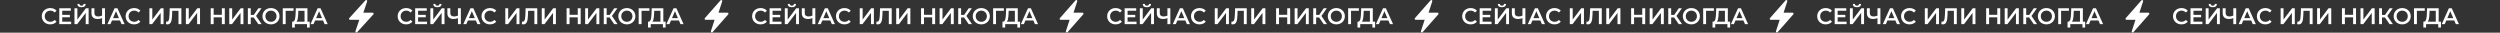
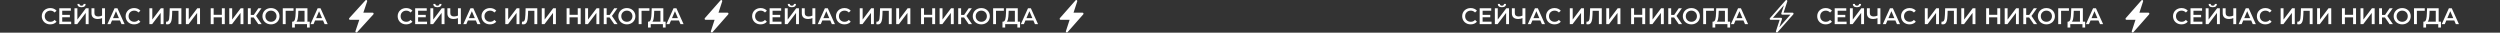
<svg xmlns="http://www.w3.org/2000/svg" width="3211" height="42" viewBox="0 0 3211 42" fill="none">
  <rect x="0" y="0" width="3211" height="42" fill="#333333" stroke="none" />
  <path d="M64.541 31.291C62.99 31.291 61.545 31.039 60.208 30.535C58.889 30.011 57.736 29.284 56.747 28.354C55.778 27.404 55.022 26.289 54.479 25.009C53.936 23.73 53.664 22.334 53.664 20.822C53.664 19.309 53.936 17.913 54.479 16.634C55.022 15.354 55.787 14.249 56.776 13.319C57.765 12.368 58.918 11.642 60.237 11.137C61.555 10.614 62.999 10.352 64.57 10.352C66.237 10.352 67.759 10.643 69.136 11.225C70.512 11.787 71.675 12.63 72.625 13.755L70.183 16.052C69.446 15.257 68.622 14.666 67.711 14.278C66.799 13.871 65.811 13.668 64.744 13.668C63.678 13.668 62.699 13.842 61.807 14.191C60.935 14.54 60.169 15.034 59.51 15.674C58.87 16.314 58.366 17.07 57.998 17.942C57.648 18.815 57.474 19.775 57.474 20.822C57.474 21.868 57.648 22.828 57.998 23.701C58.366 24.573 58.87 25.329 59.51 25.969C60.169 26.609 60.935 27.103 61.807 27.452C62.699 27.801 63.678 27.976 64.744 27.976C65.811 27.976 66.799 27.782 67.711 27.394C68.622 26.987 69.446 26.376 70.183 25.562L72.625 27.888C71.675 28.993 70.512 29.837 69.136 30.418C67.759 31 66.228 31.291 64.541 31.291ZM79.625 19.106H89.746V22.217H79.625V19.106ZM79.916 27.83H91.403V31H76.136V10.643H90.996V13.813H79.916V27.83ZM95.647 31V10.643H99.369V25.096L110.304 10.643H113.823V31H110.1V16.576L99.166 31H95.647ZM104.691 9.276C102.946 9.276 101.628 8.908 100.736 8.171C99.864 7.434 99.418 6.397 99.398 5.059H102.045C102.064 5.777 102.297 6.329 102.743 6.717C103.208 7.105 103.858 7.299 104.691 7.299C105.525 7.299 106.174 7.105 106.64 6.717C107.124 6.329 107.376 5.777 107.396 5.059H110.013C109.994 6.397 109.538 7.434 108.646 8.171C107.755 8.908 106.436 9.276 104.691 9.276ZM131.671 23.09C130.605 23.536 129.568 23.865 128.559 24.079C127.551 24.292 126.572 24.398 125.622 24.398C123.024 24.398 121.018 23.778 119.602 22.537C118.206 21.277 117.508 19.474 117.508 17.128V10.643H121.26V16.721C121.26 18.156 121.677 19.251 122.51 20.007C123.344 20.763 124.536 21.141 126.087 21.141C127.018 21.141 127.949 21.035 128.879 20.822C129.829 20.608 130.741 20.279 131.613 19.833L131.671 23.09ZM131.089 31V10.643H134.841V31H131.089ZM137.958 31L147.119 10.643H150.841L160.031 31H156.076L148.195 12.65H149.707L141.855 31H137.958ZM142.175 26.289L143.193 23.323H154.186L155.203 26.289H142.175ZM172.233 31.291C170.682 31.291 169.237 31.039 167.9 30.535C166.581 30.011 165.428 29.284 164.439 28.354C163.47 27.404 162.714 26.289 162.171 25.009C161.628 23.73 161.356 22.334 161.356 20.822C161.356 19.309 161.628 17.913 162.171 16.634C162.714 15.354 163.479 14.249 164.468 13.319C165.457 12.368 166.61 11.642 167.929 11.137C169.247 10.614 170.692 10.352 172.262 10.352C173.929 10.352 175.451 10.643 176.828 11.225C178.204 11.787 179.368 12.63 180.317 13.755L177.875 16.052C177.138 15.257 176.314 14.666 175.403 14.278C174.492 13.871 173.503 13.668 172.436 13.668C171.37 13.668 170.391 13.842 169.499 14.191C168.627 14.54 167.861 15.034 167.202 15.674C166.562 16.314 166.058 17.07 165.69 17.942C165.341 18.815 165.166 19.775 165.166 20.822C165.166 21.868 165.341 22.828 165.69 23.701C166.058 24.573 166.562 25.329 167.202 25.969C167.861 26.609 168.627 27.103 169.499 27.452C170.391 27.801 171.37 27.976 172.436 27.976C173.503 27.976 174.492 27.782 175.403 27.394C176.314 26.987 177.138 26.376 177.875 25.562L180.317 27.888C179.368 28.993 178.204 29.837 176.828 30.418C175.451 31 173.92 31.291 172.233 31.291ZM191.894 31V10.643H195.616V25.096L206.551 10.643H210.07V31H206.347V16.576L195.413 31H191.894ZM215.201 31.291C214.871 31.291 214.541 31.262 214.212 31.204C213.882 31.145 213.524 31.078 213.136 31L213.398 27.714C213.669 27.791 213.96 27.83 214.27 27.83C215.084 27.83 215.734 27.5 216.218 26.841C216.703 26.163 217.052 25.174 217.265 23.875C217.479 22.576 217.624 20.977 217.702 19.077L217.992 10.643H232.969V31H229.247V12.911L230.119 13.842H220.435L221.25 12.882L221.046 18.931C220.988 20.948 220.852 22.721 220.639 24.253C220.426 25.785 220.096 27.074 219.65 28.121C219.224 29.148 218.652 29.934 217.934 30.477C217.217 31.019 216.306 31.291 215.201 31.291ZM238.725 31V10.643H242.448V25.096L253.382 10.643H256.901V31H253.179V16.576L242.244 31H238.725ZM284.954 10.643H288.735V31H284.954V10.643ZM274.426 31H270.646V10.643H274.426V31ZM285.245 22.276H274.107V19.047H285.245V22.276ZM294.474 31V10.643H298.196V25.096L309.131 10.643H312.65V31H308.927V16.576L297.993 31H294.474ZM331.822 31L324.93 21.083L327.983 19.193L336.097 31H331.822ZM318.358 31V10.643H322.08V31H318.358ZM320.946 22.421V19.164H327.809V22.421H320.946ZM328.332 21.258L324.872 20.792L331.822 10.643H335.835L328.332 21.258ZM348.058 31.291C346.468 31.291 345.005 31.029 343.667 30.506C342.329 29.982 341.166 29.255 340.177 28.325C339.188 27.375 338.422 26.269 337.88 25.009C337.337 23.73 337.065 22.334 337.065 20.822C337.065 19.309 337.337 17.923 337.88 16.663C338.422 15.383 339.188 14.278 340.177 13.348C341.166 12.398 342.329 11.661 343.667 11.137C345.005 10.614 346.459 10.352 348.029 10.352C349.619 10.352 351.073 10.614 352.391 11.137C353.729 11.661 354.892 12.398 355.881 13.348C356.87 14.278 357.636 15.383 358.178 16.663C358.721 17.923 358.993 19.309 358.993 20.822C358.993 22.334 358.721 23.73 358.178 25.009C357.636 26.289 356.87 27.394 355.881 28.325C354.892 29.255 353.729 29.982 352.391 30.506C351.073 31.029 349.628 31.291 348.058 31.291ZM348.029 27.976C349.057 27.976 350.007 27.801 350.879 27.452C351.751 27.103 352.508 26.609 353.147 25.969C353.787 25.31 354.282 24.554 354.63 23.701C354.999 22.828 355.183 21.868 355.183 20.822C355.183 19.775 354.999 18.825 354.63 17.971C354.282 17.099 353.787 16.343 353.147 15.703C352.508 15.044 351.751 14.54 350.879 14.191C350.007 13.842 349.057 13.668 348.029 13.668C347.001 13.668 346.051 13.842 345.179 14.191C344.326 14.54 343.57 15.044 342.911 15.703C342.271 16.343 341.767 17.099 341.398 17.971C341.049 18.825 340.875 19.775 340.875 20.822C340.875 21.849 341.049 22.799 341.398 23.672C341.767 24.544 342.271 25.31 342.911 25.969C343.55 26.609 344.307 27.103 345.179 27.452C346.051 27.801 347.001 27.976 348.029 27.976ZM363.202 31V10.643H377.015L376.986 13.842H366.022L366.895 12.941L366.924 31H363.202ZM391.151 29.255V13.842H383.182L383.037 17.448C382.979 18.805 382.892 20.095 382.775 21.316C382.678 22.518 382.514 23.613 382.281 24.602C382.068 25.591 381.767 26.415 381.379 27.074C380.992 27.733 380.517 28.169 379.954 28.383L375.883 27.801C376.62 27.84 377.221 27.588 377.686 27.045C378.171 26.502 378.549 25.746 378.82 24.777C379.092 23.807 379.295 22.673 379.431 21.374C379.567 20.056 379.664 18.631 379.722 17.099L379.954 10.643H394.873V29.255H391.151ZM375.185 35.333L375.214 27.801H397.81V35.333H394.321V31H378.704V35.333H375.185ZM398.81 31L407.971 10.643H411.693L420.883 31H416.928L409.047 12.65H410.559L402.707 31H398.81ZM403.027 26.289L404.045 23.323H415.038L416.056 26.289H403.027Z" fill="white" />
  <path d="M521.646 31.291C520.095 31.291 518.651 31.039 517.313 30.535C515.995 30.011 514.841 29.284 513.852 28.354C512.883 27.404 512.127 26.289 511.584 25.009C511.041 23.73 510.77 22.334 510.77 20.822C510.77 19.309 511.041 17.913 511.584 16.634C512.127 15.354 512.893 14.249 513.882 13.319C514.87 12.368 516.024 11.642 517.342 11.137C518.661 10.614 520.105 10.352 521.675 10.352C523.343 10.352 524.865 10.643 526.241 11.225C527.618 11.787 528.781 12.63 529.731 13.755L527.288 16.052C526.551 15.257 525.727 14.666 524.816 14.278C523.905 13.871 522.916 13.668 521.85 13.668C520.784 13.668 519.804 13.842 518.913 14.191C518.04 14.54 517.274 15.034 516.615 15.674C515.975 16.314 515.471 17.07 515.103 17.942C514.754 18.815 514.58 19.775 514.58 20.822C514.58 21.868 514.754 22.828 515.103 23.701C515.471 24.573 515.975 25.329 516.615 25.969C517.274 26.609 518.04 27.103 518.913 27.452C519.804 27.801 520.784 27.976 521.85 27.976C522.916 27.976 523.905 27.782 524.816 27.394C525.727 26.987 526.551 26.376 527.288 25.562L529.731 27.888C528.781 28.993 527.618 29.837 526.241 30.418C524.865 31 523.333 31.291 521.646 31.291ZM536.731 19.106H546.851V22.217H536.731V19.106ZM537.022 27.83H548.509V31H533.241V10.643H548.102V13.813H537.022V27.83ZM552.752 31V10.643H556.475V25.096L567.409 10.643H570.928V31H567.206V16.576L556.271 31H552.752ZM561.797 9.276C560.052 9.276 558.734 8.908 557.842 8.171C556.969 7.434 556.523 6.397 556.504 5.059H559.15C559.17 5.777 559.402 6.329 559.848 6.717C560.314 7.105 560.963 7.299 561.797 7.299C562.63 7.299 563.28 7.105 563.745 6.717C564.23 6.329 564.482 5.777 564.501 5.059H567.119C567.099 6.397 566.644 7.434 565.752 8.171C564.86 8.908 563.542 9.276 561.797 9.276ZM588.777 23.09C587.71 23.536 586.673 23.865 585.665 24.079C584.657 24.292 583.678 24.398 582.728 24.398C580.13 24.398 578.123 23.778 576.708 22.537C575.312 21.277 574.614 19.474 574.614 17.128V10.643H578.365V16.721C578.365 18.156 578.782 19.251 579.616 20.007C580.45 20.763 581.642 21.141 583.193 21.141C584.124 21.141 585.054 21.035 585.985 20.822C586.935 20.608 587.846 20.279 588.718 19.833L588.777 23.09ZM588.195 31V10.643H591.946V31H588.195ZM595.064 31L604.224 10.643H607.947L617.136 31H613.181L605.3 12.65H606.813L598.961 31H595.064ZM599.28 26.289L600.298 23.323H611.291L612.309 26.289H599.28ZM629.338 31.291C627.787 31.291 626.343 31.039 625.005 30.535C623.687 30.011 622.533 29.284 621.545 28.354C620.575 27.404 619.819 26.289 619.276 25.009C618.733 23.73 618.462 22.334 618.462 20.822C618.462 19.309 618.733 17.913 619.276 16.634C619.819 15.354 620.585 14.249 621.574 13.319C622.562 12.368 623.716 11.642 625.034 11.137C626.353 10.614 627.797 10.352 629.367 10.352C631.035 10.352 632.557 10.643 633.933 11.225C635.31 11.787 636.473 12.63 637.423 13.755L634.98 16.052C634.243 15.257 633.419 14.666 632.508 14.278C631.597 13.871 630.608 13.668 629.542 13.668C628.476 13.668 627.497 13.842 626.605 14.191C625.732 14.54 624.966 15.034 624.307 15.674C623.667 16.314 623.163 17.07 622.795 17.942C622.446 18.815 622.272 19.775 622.272 20.822C622.272 21.868 622.446 22.828 622.795 23.701C623.163 24.573 623.667 25.329 624.307 25.969C624.966 26.609 625.732 27.103 626.605 27.452C627.497 27.801 628.476 27.976 629.542 27.976C630.608 27.976 631.597 27.782 632.508 27.394C633.419 26.987 634.243 26.376 634.98 25.562L637.423 27.888C636.473 28.993 635.31 29.837 633.933 30.418C632.557 31 631.025 31.291 629.338 31.291ZM648.999 31V10.643H652.722V25.096L663.656 10.643H667.175V31H663.453V16.576L652.518 31H648.999ZM672.306 31.291C671.976 31.291 671.647 31.262 671.317 31.204C670.988 31.145 670.629 31.078 670.241 31L670.503 27.714C670.774 27.791 671.065 27.83 671.375 27.83C672.19 27.83 672.839 27.5 673.324 26.841C673.809 26.163 674.158 25.174 674.371 23.875C674.584 22.576 674.73 20.977 674.807 19.077L675.098 10.643H690.075V31H686.352V12.911L687.225 13.842H677.541L678.355 12.882L678.151 18.931C678.093 20.948 677.958 22.721 677.744 24.253C677.531 25.785 677.201 27.074 676.756 28.121C676.329 29.148 675.757 29.934 675.04 30.477C674.322 31.019 673.411 31.291 672.306 31.291ZM695.831 31V10.643H699.553V25.096L710.488 10.643H714.007V31H710.284V16.576L699.35 31H695.831ZM742.059 10.643H745.84V31H742.059V10.643ZM731.532 31H727.751V10.643H731.532V31ZM742.35 22.276H731.212V19.047H742.35V22.276ZM751.579 31V10.643H755.302V25.096L766.237 10.643H769.755V31H766.033V16.576L755.098 31H751.579ZM788.928 31L782.035 21.083L785.089 19.193L793.203 31H788.928ZM775.463 31V10.643H779.185V31H775.463ZM778.051 22.421V19.164H784.914V22.421H778.051ZM785.438 21.258L781.977 20.792L788.928 10.643H792.941L785.438 21.258ZM805.164 31.291C803.574 31.291 802.11 31.029 800.772 30.506C799.435 29.982 798.271 29.255 797.282 28.325C796.294 27.375 795.528 26.269 794.985 25.009C794.442 23.73 794.171 22.334 794.171 20.822C794.171 19.309 794.442 17.923 794.985 16.663C795.528 15.383 796.294 14.278 797.282 13.348C798.271 12.398 799.435 11.661 800.772 11.137C802.11 10.614 803.564 10.352 805.134 10.352C806.724 10.352 808.178 10.614 809.497 11.137C810.834 11.661 811.998 12.398 812.986 13.348C813.975 14.278 814.741 15.383 815.284 16.663C815.827 17.923 816.098 19.309 816.098 20.822C816.098 22.334 815.827 23.73 815.284 25.009C814.741 26.289 813.975 27.394 812.986 28.325C811.998 29.255 810.834 29.982 809.497 30.506C808.178 31.029 806.734 31.291 805.164 31.291ZM805.134 27.976C806.162 27.976 807.112 27.801 807.984 27.452C808.857 27.103 809.613 26.609 810.253 25.969C810.893 25.31 811.387 24.554 811.736 23.701C812.104 22.828 812.288 21.868 812.288 20.822C812.288 19.775 812.104 18.825 811.736 17.971C811.387 17.099 810.893 16.343 810.253 15.703C809.613 15.044 808.857 14.54 807.984 14.191C807.112 13.842 806.162 13.668 805.134 13.668C804.107 13.668 803.157 13.842 802.284 14.191C801.431 14.54 800.675 15.044 800.016 15.703C799.376 16.343 798.872 17.099 798.504 17.971C798.155 18.825 797.98 19.775 797.98 20.822C797.98 21.849 798.155 22.799 798.504 23.672C798.872 24.544 799.376 25.31 800.016 25.969C800.656 26.609 801.412 27.103 802.284 27.452C803.157 27.801 804.107 27.976 805.134 27.976ZM820.307 31V10.643H834.121L834.092 13.842H823.128L824 12.941L824.029 31H820.307ZM848.256 29.255V13.842H840.288L840.143 17.448C840.084 18.805 839.997 20.095 839.881 21.316C839.784 22.518 839.619 23.613 839.386 24.602C839.173 25.591 838.873 26.415 838.485 27.074C838.097 27.733 837.622 28.169 837.06 28.383L832.989 27.801C833.725 27.84 834.326 27.588 834.792 27.045C835.276 26.502 835.654 25.746 835.926 24.777C836.197 23.807 836.401 22.673 836.536 21.374C836.672 20.056 836.769 18.631 836.827 17.099L837.06 10.643H851.979V29.255H848.256ZM832.291 35.333L832.32 27.801H854.916V35.333H851.426V31H835.809V35.333H832.291ZM855.916 31L865.076 10.643H868.799L877.989 31H874.034L866.152 12.65H867.665L859.813 31H855.916ZM860.133 26.289L861.15 23.323H872.143L873.161 26.289H860.133Z" fill="white" />
  <path d="M976.896 31.291C975.345 31.291 973.901 31.039 972.563 30.535C971.245 30.011 970.091 29.284 969.102 28.354C968.133 27.404 967.377 26.289 966.834 25.009C966.291 23.73 966.02 22.334 966.02 20.822C966.02 19.309 966.291 17.913 966.834 16.634C967.377 15.354 968.143 14.249 969.132 13.319C970.12 12.368 971.274 11.642 972.592 11.137C973.911 10.614 975.355 10.352 976.925 10.352C978.593 10.352 980.115 10.643 981.491 11.225C982.868 11.787 984.031 12.63 984.981 13.755L982.538 16.052C981.801 15.257 980.977 14.666 980.066 14.278C979.155 13.871 978.166 13.668 977.1 13.668C976.034 13.668 975.054 13.842 974.163 14.191C973.29 14.54 972.524 15.034 971.865 15.674C971.225 16.314 970.721 17.07 970.353 17.942C970.004 18.815 969.83 19.775 969.83 20.822C969.83 21.868 970.004 22.828 970.353 23.701C970.721 24.573 971.225 25.329 971.865 25.969C972.524 26.609 973.29 27.103 974.163 27.452C975.054 27.801 976.034 27.976 977.1 27.976C978.166 27.976 979.155 27.782 980.066 27.394C980.977 26.987 981.801 26.376 982.538 25.562L984.981 27.888C984.031 28.993 982.868 29.837 981.491 30.418C980.115 31 978.583 31.291 976.896 31.291ZM991.981 19.106H1002.1V22.217H991.981V19.106ZM992.272 27.83H1003.76V31H988.491V10.643H1003.35V13.813H992.272V27.83ZM1008 31V10.643H1011.72V25.096L1022.66 10.643H1026.18V31H1022.46V16.576L1011.52 31H1008ZM1017.05 9.276C1015.3 9.276 1013.98 8.908 1013.09 8.171C1012.22 7.434 1011.77 6.397 1011.75 5.059H1014.4C1014.42 5.777 1014.65 6.329 1015.1 6.717C1015.56 7.105 1016.21 7.299 1017.05 7.299C1017.88 7.299 1018.53 7.105 1019 6.717C1019.48 6.329 1019.73 5.777 1019.75 5.059H1022.37C1022.35 6.397 1021.89 7.434 1021 8.171C1020.11 8.908 1018.79 9.276 1017.05 9.276ZM1044.03 23.09C1042.96 23.536 1041.92 23.865 1040.91 24.079C1039.91 24.292 1038.93 24.398 1037.98 24.398C1035.38 24.398 1033.37 23.778 1031.96 22.537C1030.56 21.277 1029.86 19.474 1029.86 17.128V10.643H1033.62V16.721C1033.62 18.156 1034.03 19.251 1034.87 20.007C1035.7 20.763 1036.89 21.141 1038.44 21.141C1039.37 21.141 1040.3 21.035 1041.23 20.822C1042.18 20.608 1043.1 20.279 1043.97 19.833L1044.03 23.09ZM1043.44 31V10.643H1047.2V31H1043.44ZM1050.31 31L1059.47 10.643H1063.2L1072.39 31H1068.43L1060.55 12.65H1062.06L1054.21 31H1050.31ZM1054.53 26.289L1055.55 23.323H1066.54L1067.56 26.289H1054.53ZM1084.59 31.291C1083.04 31.291 1081.59 31.039 1080.26 30.535C1078.94 30.011 1077.78 29.284 1076.79 28.354C1075.83 27.404 1075.07 26.289 1074.53 25.009C1073.98 23.73 1073.71 22.334 1073.71 20.822C1073.71 19.309 1073.98 17.913 1074.53 16.634C1075.07 15.354 1075.83 14.249 1076.82 13.319C1077.81 12.368 1078.97 11.642 1080.28 11.137C1081.6 10.614 1083.05 10.352 1084.62 10.352C1086.28 10.352 1087.81 10.643 1089.18 11.225C1090.56 11.787 1091.72 12.63 1092.67 13.755L1090.23 16.052C1089.49 15.257 1088.67 14.666 1087.76 14.278C1086.85 13.871 1085.86 13.668 1084.79 13.668C1083.73 13.668 1082.75 13.842 1081.85 14.191C1080.98 14.54 1080.22 15.034 1079.56 15.674C1078.92 16.314 1078.41 17.07 1078.05 17.942C1077.7 18.815 1077.52 19.775 1077.52 20.822C1077.52 21.868 1077.7 22.828 1078.05 23.701C1078.41 24.573 1078.92 25.329 1079.56 25.969C1080.22 26.609 1080.98 27.103 1081.85 27.452C1082.75 27.801 1083.73 27.976 1084.79 27.976C1085.86 27.976 1086.85 27.782 1087.76 27.394C1088.67 26.987 1089.49 26.376 1090.23 25.562L1092.67 27.888C1091.72 28.993 1090.56 29.837 1089.18 30.418C1087.81 31 1086.28 31.291 1084.59 31.291ZM1104.25 31V10.643H1107.97V25.096L1118.91 10.643H1122.43V31H1118.7V16.576L1107.77 31H1104.25ZM1127.56 31.291C1127.23 31.291 1126.9 31.262 1126.57 31.204C1126.24 31.145 1125.88 31.078 1125.49 31L1125.75 27.714C1126.02 27.791 1126.32 27.83 1126.63 27.83C1127.44 27.83 1128.09 27.5 1128.57 26.841C1129.06 26.163 1129.41 25.174 1129.62 23.875C1129.83 22.576 1129.98 20.977 1130.06 19.077L1130.35 10.643H1145.32V31H1141.6V12.911L1142.47 13.842H1132.79L1133.61 12.882L1133.4 18.931C1133.34 20.948 1133.21 22.721 1132.99 24.253C1132.78 25.785 1132.45 27.074 1132.01 28.121C1131.58 29.148 1131.01 29.934 1130.29 30.477C1129.57 31.019 1128.66 31.291 1127.56 31.291ZM1151.08 31V10.643H1154.8V25.096L1165.74 10.643H1169.26V31H1165.53V16.576L1154.6 31H1151.08ZM1197.31 10.643H1201.09V31H1197.31V10.643ZM1186.78 31H1183V10.643H1186.78V31ZM1197.6 22.276H1186.46V19.047H1197.6V22.276ZM1206.83 31V10.643H1210.55V25.096L1221.49 10.643H1225.01V31H1221.28V16.576L1210.35 31H1206.83ZM1244.18 31L1237.29 21.083L1240.34 19.193L1248.45 31H1244.18ZM1230.71 31V10.643H1234.44V31H1230.71ZM1233.3 22.421V19.164H1240.16V22.421H1233.3ZM1240.69 21.258L1237.23 20.792L1244.18 10.643H1248.19L1240.69 21.258ZM1260.41 31.291C1258.82 31.291 1257.36 31.029 1256.02 30.506C1254.68 29.982 1253.52 29.255 1252.53 28.325C1251.54 27.375 1250.78 26.269 1250.24 25.009C1249.69 23.73 1249.42 22.334 1249.42 20.822C1249.42 19.309 1249.69 17.923 1250.24 16.663C1250.78 15.383 1251.54 14.278 1252.53 13.348C1253.52 12.398 1254.68 11.661 1256.02 11.137C1257.36 10.614 1258.81 10.352 1260.38 10.352C1261.97 10.352 1263.43 10.614 1264.75 11.137C1266.08 11.661 1267.25 12.398 1268.24 13.348C1269.23 14.278 1269.99 15.383 1270.53 16.663C1271.08 17.923 1271.35 19.309 1271.35 20.822C1271.35 22.334 1271.08 23.73 1270.53 25.009C1269.99 26.289 1269.23 27.394 1268.24 28.325C1267.25 29.255 1266.08 29.982 1264.75 30.506C1263.43 31.029 1261.98 31.291 1260.41 31.291ZM1260.38 27.976C1261.41 27.976 1262.36 27.801 1263.23 27.452C1264.11 27.103 1264.86 26.609 1265.5 25.969C1266.14 25.31 1266.64 24.554 1266.99 23.701C1267.35 22.828 1267.54 21.868 1267.54 20.822C1267.54 19.775 1267.35 18.825 1266.99 17.971C1266.64 17.099 1266.14 16.343 1265.5 15.703C1264.86 15.044 1264.11 14.54 1263.23 14.191C1262.36 13.842 1261.41 13.668 1260.38 13.668C1259.36 13.668 1258.41 13.842 1257.53 14.191C1256.68 14.54 1255.93 15.044 1255.27 15.703C1254.63 16.343 1254.12 17.099 1253.75 17.971C1253.4 18.825 1253.23 19.775 1253.23 20.822C1253.23 21.849 1253.4 22.799 1253.75 23.672C1254.12 24.544 1254.63 25.31 1255.27 25.969C1255.91 26.609 1256.66 27.103 1257.53 27.452C1258.41 27.801 1259.36 27.976 1260.38 27.976ZM1275.56 31V10.643H1289.37L1289.34 13.842H1278.38L1279.25 12.941L1279.28 31H1275.56ZM1303.51 29.255V13.842H1295.54L1295.39 17.448C1295.33 18.805 1295.25 20.095 1295.13 21.316C1295.03 22.518 1294.87 23.613 1294.64 24.602C1294.42 25.591 1294.12 26.415 1293.73 27.074C1293.35 27.733 1292.87 28.169 1292.31 28.383L1288.24 27.801C1288.98 27.84 1289.58 27.588 1290.04 27.045C1290.53 26.502 1290.9 25.746 1291.18 24.777C1291.45 23.807 1291.65 22.673 1291.79 21.374C1291.92 20.056 1292.02 18.631 1292.08 17.099L1292.31 10.643H1307.23V29.255H1303.51ZM1287.54 35.333L1287.57 27.801H1310.17V35.333H1306.68V31H1291.06V35.333H1287.54ZM1311.17 31L1320.33 10.643H1324.05L1333.24 31H1329.28L1321.4 12.65H1322.91L1315.06 31H1311.17ZM1315.38 26.289L1316.4 23.323H1327.39L1328.41 26.289H1315.38Z" fill="white" />
-   <path d="M1432.9 31.291C1431.35 31.291 1429.9 31.039 1428.56 30.535C1427.24 30.011 1426.09 29.284 1425.1 28.354C1424.13 27.404 1423.38 26.289 1422.83 25.009C1422.29 23.73 1422.02 22.334 1422.02 20.822C1422.02 19.309 1422.29 17.913 1422.83 16.634C1423.38 15.354 1424.14 14.249 1425.13 13.319C1426.12 12.368 1427.27 11.642 1428.59 11.137C1429.91 10.614 1431.35 10.352 1432.93 10.352C1434.59 10.352 1436.11 10.643 1437.49 11.225C1438.87 11.787 1440.03 12.63 1440.98 13.755L1438.54 16.052C1437.8 15.257 1436.98 14.666 1436.07 14.278C1435.15 13.871 1434.17 13.668 1433.1 13.668C1432.03 13.668 1431.05 13.842 1430.16 14.191C1429.29 14.54 1428.52 15.034 1427.87 15.674C1427.23 16.314 1426.72 17.07 1426.35 17.942C1426 18.815 1425.83 19.775 1425.83 20.822C1425.83 21.868 1426 22.828 1426.35 23.701C1426.72 24.573 1427.23 25.329 1427.87 25.969C1428.52 26.609 1429.29 27.103 1430.16 27.452C1431.05 27.801 1432.03 27.976 1433.1 27.976C1434.17 27.976 1435.15 27.782 1436.07 27.394C1436.98 26.987 1437.8 26.376 1438.54 25.562L1440.98 27.888C1440.03 28.993 1438.87 29.837 1437.49 30.418C1436.11 31 1434.58 31.291 1432.9 31.291ZM1447.98 19.106H1458.1V22.217H1447.98V19.106ZM1448.27 27.83H1459.76V31H1444.49V10.643H1459.35V13.813H1448.27V27.83ZM1464 31V10.643H1467.72V25.096L1478.66 10.643H1482.18V31H1478.46V16.576L1467.52 31H1464ZM1473.05 9.276C1471.3 9.276 1469.98 8.908 1469.09 8.171C1468.22 7.434 1467.77 6.397 1467.75 5.059H1470.4C1470.42 5.777 1470.65 6.329 1471.1 6.717C1471.56 7.105 1472.21 7.299 1473.05 7.299C1473.88 7.299 1474.53 7.105 1475 6.717C1475.48 6.329 1475.73 5.777 1475.75 5.059H1478.37C1478.35 6.397 1477.89 7.434 1477 8.171C1476.11 8.908 1474.79 9.276 1473.05 9.276ZM1500.03 23.09C1498.96 23.536 1497.92 23.865 1496.91 24.079C1495.91 24.292 1494.93 24.398 1493.98 24.398C1491.38 24.398 1489.37 23.778 1487.96 22.537C1486.56 21.277 1485.86 19.474 1485.86 17.128V10.643H1489.62V16.721C1489.62 18.156 1490.03 19.251 1490.87 20.007C1491.7 20.763 1492.89 21.141 1494.44 21.141C1495.37 21.141 1496.3 21.035 1497.23 20.822C1498.18 20.608 1499.1 20.279 1499.97 19.833L1500.03 23.09ZM1499.44 31V10.643H1503.2V31H1499.44ZM1506.31 31L1515.47 10.643H1519.2L1528.39 31H1524.43L1516.55 12.65H1518.06L1510.21 31H1506.31ZM1510.53 26.289L1511.55 23.323H1522.54L1523.56 26.289H1510.53ZM1540.59 31.291C1539.04 31.291 1537.59 31.039 1536.26 30.535C1534.94 30.011 1533.78 29.284 1532.79 28.354C1531.83 27.404 1531.07 26.289 1530.53 25.009C1529.98 23.73 1529.71 22.334 1529.71 20.822C1529.71 19.309 1529.98 17.913 1530.53 16.634C1531.07 15.354 1531.83 14.249 1532.82 13.319C1533.81 12.368 1534.97 11.642 1536.28 11.137C1537.6 10.614 1539.05 10.352 1540.62 10.352C1542.28 10.352 1543.81 10.643 1545.18 11.225C1546.56 11.787 1547.72 12.63 1548.67 13.755L1546.23 16.052C1545.49 15.257 1544.67 14.666 1543.76 14.278C1542.85 13.871 1541.86 13.668 1540.79 13.668C1539.73 13.668 1538.75 13.842 1537.85 14.191C1536.98 14.54 1536.22 15.034 1535.56 15.674C1534.92 16.314 1534.41 17.07 1534.05 17.942C1533.7 18.815 1533.52 19.775 1533.52 20.822C1533.52 21.868 1533.7 22.828 1534.05 23.701C1534.41 24.573 1534.92 25.329 1535.56 25.969C1536.22 26.609 1536.98 27.103 1537.85 27.452C1538.75 27.801 1539.73 27.976 1540.79 27.976C1541.86 27.976 1542.85 27.782 1543.76 27.394C1544.67 26.987 1545.49 26.376 1546.23 25.562L1548.67 27.888C1547.72 28.993 1546.56 29.837 1545.18 30.418C1543.81 31 1542.28 31.291 1540.59 31.291ZM1560.25 31V10.643H1563.97V25.096L1574.91 10.643H1578.43V31H1574.7V16.576L1563.77 31H1560.25ZM1583.56 31.291C1583.23 31.291 1582.9 31.262 1582.57 31.204C1582.24 31.145 1581.88 31.078 1581.49 31L1581.75 27.714C1582.02 27.791 1582.32 27.83 1582.63 27.83C1583.44 27.83 1584.09 27.5 1584.57 26.841C1585.06 26.163 1585.41 25.174 1585.62 23.875C1585.83 22.576 1585.98 20.977 1586.06 19.077L1586.35 10.643H1601.32V31H1597.6V12.911L1598.47 13.842H1588.79L1589.61 12.882L1589.4 18.931C1589.34 20.948 1589.21 22.721 1588.99 24.253C1588.78 25.785 1588.45 27.074 1588.01 28.121C1587.58 29.148 1587.01 29.934 1586.29 30.477C1585.57 31.019 1584.66 31.291 1583.56 31.291ZM1607.08 31V10.643H1610.8V25.096L1621.74 10.643H1625.26V31H1621.53V16.576L1610.6 31H1607.08ZM1653.31 10.643H1657.09V31H1653.31V10.643ZM1642.78 31H1639V10.643H1642.78V31ZM1653.6 22.276H1642.46V19.047H1653.6V22.276ZM1662.83 31V10.643H1666.55V25.096L1677.49 10.643H1681.01V31H1677.28V16.576L1666.35 31H1662.83ZM1700.18 31L1693.29 21.083L1696.34 19.193L1704.45 31H1700.18ZM1686.71 31V10.643H1690.44V31H1686.71ZM1689.3 22.421V19.164H1696.16V22.421H1689.3ZM1696.69 21.258L1693.23 20.792L1700.18 10.643H1704.19L1696.69 21.258ZM1716.41 31.291C1714.82 31.291 1713.36 31.029 1712.02 30.506C1710.68 29.982 1709.52 29.255 1708.53 28.325C1707.54 27.375 1706.78 26.269 1706.24 25.009C1705.69 23.73 1705.42 22.334 1705.42 20.822C1705.42 19.309 1705.69 17.923 1706.24 16.663C1706.78 15.383 1707.54 14.278 1708.53 13.348C1709.52 12.398 1710.68 11.661 1712.02 11.137C1713.36 10.614 1714.81 10.352 1716.38 10.352C1717.97 10.352 1719.43 10.614 1720.75 11.137C1722.08 11.661 1723.25 12.398 1724.24 13.348C1725.23 14.278 1725.99 15.383 1726.53 16.663C1727.08 17.923 1727.35 19.309 1727.35 20.822C1727.35 22.334 1727.08 23.73 1726.53 25.009C1725.99 26.289 1725.23 27.394 1724.24 28.325C1723.25 29.255 1722.08 29.982 1720.75 30.506C1719.43 31.029 1717.98 31.291 1716.41 31.291ZM1716.38 27.976C1717.41 27.976 1718.36 27.801 1719.23 27.452C1720.11 27.103 1720.86 26.609 1721.5 25.969C1722.14 25.31 1722.64 24.554 1722.99 23.701C1723.35 22.828 1723.54 21.868 1723.54 20.822C1723.54 19.775 1723.35 18.825 1722.99 17.971C1722.64 17.099 1722.14 16.343 1721.5 15.703C1720.86 15.044 1720.11 14.54 1719.23 14.191C1718.36 13.842 1717.41 13.668 1716.38 13.668C1715.36 13.668 1714.41 13.842 1713.53 14.191C1712.68 14.54 1711.93 15.044 1711.27 15.703C1710.63 16.343 1710.12 17.099 1709.75 17.971C1709.4 18.825 1709.23 19.775 1709.23 20.822C1709.23 21.849 1709.4 22.799 1709.75 23.672C1710.12 24.544 1710.63 25.31 1711.27 25.969C1711.91 26.609 1712.66 27.103 1713.53 27.452C1714.41 27.801 1715.36 27.976 1716.38 27.976ZM1731.56 31V10.643H1745.37L1745.34 13.842H1734.38L1735.25 12.941L1735.28 31H1731.56ZM1759.51 29.255V13.842H1751.54L1751.39 17.448C1751.33 18.805 1751.25 20.095 1751.13 21.316C1751.03 22.518 1750.87 23.613 1750.64 24.602C1750.42 25.591 1750.12 26.415 1749.73 27.074C1749.35 27.733 1748.87 28.169 1748.31 28.383L1744.24 27.801C1744.98 27.84 1745.58 27.588 1746.04 27.045C1746.53 26.502 1746.9 25.746 1747.18 24.777C1747.45 23.807 1747.65 22.673 1747.79 21.374C1747.92 20.056 1748.02 18.631 1748.08 17.099L1748.31 10.643H1763.23V29.255H1759.51ZM1743.54 35.333L1743.57 27.801H1766.17V35.333H1762.68V31H1747.06V35.333H1743.54ZM1767.17 31L1776.33 10.643H1780.05L1789.24 31H1785.28L1777.4 12.65H1778.91L1771.06 31H1767.17ZM1771.38 26.289L1772.4 23.323H1783.39L1784.41 26.289H1771.38Z" fill="white" />
  <path d="M1888.9 31.291C1887.35 31.291 1885.9 31.039 1884.56 30.535C1883.24 30.011 1882.09 29.284 1881.1 28.354C1880.13 27.404 1879.38 26.289 1878.83 25.009C1878.29 23.73 1878.02 22.334 1878.02 20.822C1878.02 19.309 1878.29 17.913 1878.83 16.634C1879.38 15.354 1880.14 14.249 1881.13 13.319C1882.12 12.368 1883.27 11.642 1884.59 11.137C1885.91 10.614 1887.35 10.352 1888.93 10.352C1890.59 10.352 1892.11 10.643 1893.49 11.225C1894.87 11.787 1896.03 12.63 1896.98 13.755L1894.54 16.052C1893.8 15.257 1892.98 14.666 1892.07 14.278C1891.15 13.871 1890.17 13.668 1889.1 13.668C1888.03 13.668 1887.05 13.842 1886.16 14.191C1885.29 14.54 1884.52 15.034 1883.87 15.674C1883.23 16.314 1882.72 17.07 1882.35 17.942C1882 18.815 1881.83 19.775 1881.83 20.822C1881.83 21.868 1882 22.828 1882.35 23.701C1882.72 24.573 1883.23 25.329 1883.87 25.969C1884.52 26.609 1885.29 27.103 1886.16 27.452C1887.05 27.801 1888.03 27.976 1889.1 27.976C1890.17 27.976 1891.15 27.782 1892.07 27.394C1892.98 26.987 1893.8 26.376 1894.54 25.562L1896.98 27.888C1896.03 28.993 1894.87 29.837 1893.49 30.418C1892.11 31 1890.58 31.291 1888.9 31.291ZM1903.98 19.106H1914.1V22.217H1903.98V19.106ZM1904.27 27.83H1915.76V31H1900.49V10.643H1915.35V13.813H1904.27V27.83ZM1920 31V10.643H1923.72V25.096L1934.66 10.643H1938.18V31H1934.46V16.576L1923.52 31H1920ZM1929.05 9.276C1927.3 9.276 1925.98 8.908 1925.09 8.171C1924.22 7.434 1923.77 6.397 1923.75 5.059H1926.4C1926.42 5.777 1926.65 6.329 1927.1 6.717C1927.56 7.105 1928.21 7.299 1929.05 7.299C1929.88 7.299 1930.53 7.105 1931 6.717C1931.48 6.329 1931.73 5.777 1931.75 5.059H1934.37C1934.35 6.397 1933.89 7.434 1933 8.171C1932.11 8.908 1930.79 9.276 1929.05 9.276ZM1956.03 23.09C1954.96 23.536 1953.92 23.865 1952.91 24.079C1951.91 24.292 1950.93 24.398 1949.98 24.398C1947.38 24.398 1945.37 23.778 1943.96 22.537C1942.56 21.277 1941.86 19.474 1941.86 17.128V10.643H1945.62V16.721C1945.62 18.156 1946.03 19.251 1946.87 20.007C1947.7 20.763 1948.89 21.141 1950.44 21.141C1951.37 21.141 1952.3 21.035 1953.23 20.822C1954.18 20.608 1955.1 20.279 1955.97 19.833L1956.03 23.09ZM1955.44 31V10.643H1959.2V31H1955.44ZM1962.31 31L1971.47 10.643H1975.2L1984.39 31H1980.43L1972.55 12.65H1974.06L1966.21 31H1962.31ZM1966.53 26.289L1967.55 23.323H1978.54L1979.56 26.289H1966.53ZM1996.59 31.291C1995.04 31.291 1993.59 31.039 1992.26 30.535C1990.94 30.011 1989.78 29.284 1988.79 28.354C1987.83 27.404 1987.07 26.289 1986.53 25.009C1985.98 23.73 1985.71 22.334 1985.71 20.822C1985.71 19.309 1985.98 17.913 1986.53 16.634C1987.07 15.354 1987.83 14.249 1988.82 13.319C1989.81 12.368 1990.97 11.642 1992.28 11.137C1993.6 10.614 1995.05 10.352 1996.62 10.352C1998.28 10.352 1999.81 10.643 2001.18 11.225C2002.56 11.787 2003.72 12.63 2004.67 13.755L2002.23 16.052C2001.49 15.257 2000.67 14.666 1999.76 14.278C1998.85 13.871 1997.86 13.668 1996.79 13.668C1995.73 13.668 1994.75 13.842 1993.85 14.191C1992.98 14.54 1992.22 15.034 1991.56 15.674C1990.92 16.314 1990.41 17.07 1990.05 17.942C1989.7 18.815 1989.52 19.775 1989.52 20.822C1989.52 21.868 1989.7 22.828 1990.05 23.701C1990.41 24.573 1990.92 25.329 1991.56 25.969C1992.22 26.609 1992.98 27.103 1993.85 27.452C1994.75 27.801 1995.73 27.976 1996.79 27.976C1997.86 27.976 1998.85 27.782 1999.76 27.394C2000.67 26.987 2001.49 26.376 2002.23 25.562L2004.67 27.888C2003.72 28.993 2002.56 29.837 2001.18 30.418C1999.81 31 1998.28 31.291 1996.59 31.291ZM2016.25 31V10.643H2019.97V25.096L2030.91 10.643H2034.43V31H2030.7V16.576L2019.77 31H2016.25ZM2039.56 31.291C2039.23 31.291 2038.9 31.262 2038.57 31.204C2038.24 31.145 2037.88 31.078 2037.49 31L2037.75 27.714C2038.02 27.791 2038.32 27.83 2038.63 27.83C2039.44 27.83 2040.09 27.5 2040.57 26.841C2041.06 26.163 2041.41 25.174 2041.62 23.875C2041.83 22.576 2041.98 20.977 2042.06 19.077L2042.35 10.643H2057.32V31H2053.6V12.911L2054.47 13.842H2044.79L2045.61 12.882L2045.4 18.931C2045.34 20.948 2045.21 22.721 2044.99 24.253C2044.78 25.785 2044.45 27.074 2044.01 28.121C2043.58 29.148 2043.01 29.934 2042.29 30.477C2041.57 31.019 2040.66 31.291 2039.56 31.291ZM2063.08 31V10.643H2066.8V25.096L2077.74 10.643H2081.26V31H2077.53V16.576L2066.6 31H2063.08ZM2109.31 10.643H2113.09V31H2109.31V10.643ZM2098.78 31H2095V10.643H2098.78V31ZM2109.6 22.276H2098.46V19.047H2109.6V22.276ZM2118.83 31V10.643H2122.55V25.096L2133.49 10.643H2137.01V31H2133.28V16.576L2122.35 31H2118.83ZM2156.18 31L2149.29 21.083L2152.34 19.193L2160.45 31H2156.18ZM2142.71 31V10.643H2146.44V31H2142.71ZM2145.3 22.421V19.164H2152.16V22.421H2145.3ZM2152.69 21.258L2149.23 20.792L2156.18 10.643H2160.19L2152.69 21.258ZM2172.41 31.291C2170.82 31.291 2169.36 31.029 2168.02 30.506C2166.68 29.982 2165.52 29.255 2164.53 28.325C2163.54 27.375 2162.78 26.269 2162.24 25.009C2161.69 23.73 2161.42 22.334 2161.42 20.822C2161.42 19.309 2161.69 17.923 2162.24 16.663C2162.78 15.383 2163.54 14.278 2164.53 13.348C2165.52 12.398 2166.68 11.661 2168.02 11.137C2169.36 10.614 2170.81 10.352 2172.38 10.352C2173.97 10.352 2175.43 10.614 2176.75 11.137C2178.08 11.661 2179.25 12.398 2180.24 13.348C2181.23 14.278 2181.99 15.383 2182.53 16.663C2183.08 17.923 2183.35 19.309 2183.35 20.822C2183.35 22.334 2183.08 23.73 2182.53 25.009C2181.99 26.289 2181.23 27.394 2180.24 28.325C2179.25 29.255 2178.08 29.982 2176.75 30.506C2175.43 31.029 2173.98 31.291 2172.41 31.291ZM2172.38 27.976C2173.41 27.976 2174.36 27.801 2175.23 27.452C2176.11 27.103 2176.86 26.609 2177.5 25.969C2178.14 25.31 2178.64 24.554 2178.99 23.701C2179.35 22.828 2179.54 21.868 2179.54 20.822C2179.54 19.775 2179.35 18.825 2178.99 17.971C2178.64 17.099 2178.14 16.343 2177.5 15.703C2176.86 15.044 2176.11 14.54 2175.23 14.191C2174.36 13.842 2173.41 13.668 2172.38 13.668C2171.36 13.668 2170.41 13.842 2169.53 14.191C2168.68 14.54 2167.93 15.044 2167.27 15.703C2166.63 16.343 2166.12 17.099 2165.75 17.971C2165.4 18.825 2165.23 19.775 2165.23 20.822C2165.23 21.849 2165.4 22.799 2165.75 23.672C2166.12 24.544 2166.63 25.31 2167.27 25.969C2167.91 26.609 2168.66 27.103 2169.53 27.452C2170.41 27.801 2171.36 27.976 2172.38 27.976ZM2187.56 31V10.643H2201.37L2201.34 13.842H2190.38L2191.25 12.941L2191.28 31H2187.56ZM2215.51 29.255V13.842H2207.54L2207.39 17.448C2207.33 18.805 2207.25 20.095 2207.13 21.316C2207.03 22.518 2206.87 23.613 2206.64 24.602C2206.42 25.591 2206.12 26.415 2205.73 27.074C2205.35 27.733 2204.87 28.169 2204.31 28.383L2200.24 27.801C2200.98 27.84 2201.58 27.588 2202.04 27.045C2202.53 26.502 2202.9 25.746 2203.18 24.777C2203.45 23.807 2203.65 22.673 2203.79 21.374C2203.92 20.056 2204.02 18.631 2204.08 17.099L2204.31 10.643H2219.23V29.255H2215.51ZM2199.54 35.333L2199.57 27.801H2222.17V35.333H2218.68V31H2203.06V35.333H2199.54ZM2223.17 31L2232.33 10.643H2236.05L2245.24 31H2241.28L2233.4 12.65H2234.91L2227.06 31H2223.17ZM2227.38 26.289L2228.4 23.323H2239.39L2240.41 26.289H2227.38Z" fill="white" />
  <path d="M2344.9 31.291C2343.35 31.291 2341.9 31.039 2340.56 30.535C2339.24 30.011 2338.09 29.284 2337.1 28.354C2336.13 27.404 2335.38 26.289 2334.83 25.009C2334.29 23.73 2334.02 22.334 2334.02 20.822C2334.02 19.309 2334.29 17.913 2334.83 16.634C2335.38 15.354 2336.14 14.249 2337.13 13.319C2338.12 12.368 2339.27 11.642 2340.59 11.137C2341.91 10.614 2343.35 10.352 2344.93 10.352C2346.59 10.352 2348.11 10.643 2349.49 11.225C2350.87 11.787 2352.03 12.63 2352.98 13.755L2350.54 16.052C2349.8 15.257 2348.98 14.666 2348.07 14.278C2347.15 13.871 2346.17 13.668 2345.1 13.668C2344.03 13.668 2343.05 13.842 2342.16 14.191C2341.29 14.54 2340.52 15.034 2339.87 15.674C2339.23 16.314 2338.72 17.07 2338.35 17.942C2338 18.815 2337.83 19.775 2337.83 20.822C2337.83 21.868 2338 22.828 2338.35 23.701C2338.72 24.573 2339.23 25.329 2339.87 25.969C2340.52 26.609 2341.29 27.103 2342.16 27.452C2343.05 27.801 2344.03 27.976 2345.1 27.976C2346.17 27.976 2347.15 27.782 2348.07 27.394C2348.98 26.987 2349.8 26.376 2350.54 25.562L2352.98 27.888C2352.03 28.993 2350.87 29.837 2349.49 30.418C2348.11 31 2346.58 31.291 2344.9 31.291ZM2359.98 19.106H2370.1V22.217H2359.98V19.106ZM2360.27 27.83H2371.76V31H2356.49V10.643H2371.35V13.813H2360.27V27.83ZM2376 31V10.643H2379.72V25.096L2390.66 10.643H2394.18V31H2390.46V16.576L2379.52 31H2376ZM2385.05 9.276C2383.3 9.276 2381.98 8.908 2381.09 8.171C2380.22 7.434 2379.77 6.397 2379.75 5.059H2382.4C2382.42 5.777 2382.65 6.329 2383.1 6.717C2383.56 7.105 2384.21 7.299 2385.05 7.299C2385.88 7.299 2386.53 7.105 2387 6.717C2387.48 6.329 2387.73 5.777 2387.75 5.059H2390.37C2390.35 6.397 2389.89 7.434 2389 8.171C2388.11 8.908 2386.79 9.276 2385.05 9.276ZM2412.03 23.09C2410.96 23.536 2409.92 23.865 2408.91 24.079C2407.91 24.292 2406.93 24.398 2405.98 24.398C2403.38 24.398 2401.37 23.778 2399.96 22.537C2398.56 21.277 2397.86 19.474 2397.86 17.128V10.643H2401.62V16.721C2401.62 18.156 2402.03 19.251 2402.87 20.007C2403.7 20.763 2404.89 21.141 2406.44 21.141C2407.37 21.141 2408.3 21.035 2409.23 20.822C2410.18 20.608 2411.1 20.279 2411.97 19.833L2412.03 23.09ZM2411.44 31V10.643H2415.2V31H2411.44ZM2418.31 31L2427.47 10.643H2431.2L2440.39 31H2436.43L2428.55 12.65H2430.06L2422.21 31H2418.31ZM2422.53 26.289L2423.55 23.323H2434.54L2435.56 26.289H2422.53ZM2452.59 31.291C2451.04 31.291 2449.59 31.039 2448.26 30.535C2446.94 30.011 2445.78 29.284 2444.79 28.354C2443.83 27.404 2443.07 26.289 2442.53 25.009C2441.98 23.73 2441.71 22.334 2441.71 20.822C2441.71 19.309 2441.98 17.913 2442.53 16.634C2443.07 15.354 2443.83 14.249 2444.82 13.319C2445.81 12.368 2446.97 11.642 2448.28 11.137C2449.6 10.614 2451.05 10.352 2452.62 10.352C2454.28 10.352 2455.81 10.643 2457.18 11.225C2458.56 11.787 2459.72 12.63 2460.67 13.755L2458.23 16.052C2457.49 15.257 2456.67 14.666 2455.76 14.278C2454.85 13.871 2453.86 13.668 2452.79 13.668C2451.73 13.668 2450.75 13.842 2449.85 14.191C2448.98 14.54 2448.22 15.034 2447.56 15.674C2446.92 16.314 2446.41 17.07 2446.05 17.942C2445.7 18.815 2445.52 19.775 2445.52 20.822C2445.52 21.868 2445.7 22.828 2446.05 23.701C2446.41 24.573 2446.92 25.329 2447.56 25.969C2448.22 26.609 2448.98 27.103 2449.85 27.452C2450.75 27.801 2451.73 27.976 2452.79 27.976C2453.86 27.976 2454.85 27.782 2455.76 27.394C2456.67 26.987 2457.49 26.376 2458.23 25.562L2460.67 27.888C2459.72 28.993 2458.56 29.837 2457.18 30.418C2455.81 31 2454.28 31.291 2452.59 31.291ZM2472.25 31V10.643H2475.97V25.096L2486.91 10.643H2490.43V31H2486.7V16.576L2475.77 31H2472.25ZM2495.56 31.291C2495.23 31.291 2494.9 31.262 2494.57 31.204C2494.24 31.145 2493.88 31.078 2493.49 31L2493.75 27.714C2494.02 27.791 2494.32 27.83 2494.63 27.83C2495.44 27.83 2496.09 27.5 2496.57 26.841C2497.06 26.163 2497.41 25.174 2497.62 23.875C2497.83 22.576 2497.98 20.977 2498.06 19.077L2498.35 10.643H2513.32V31H2509.6V12.911L2510.47 13.842H2500.79L2501.61 12.882L2501.4 18.931C2501.34 20.948 2501.21 22.721 2500.99 24.253C2500.78 25.785 2500.45 27.074 2500.01 28.121C2499.58 29.148 2499.01 29.934 2498.29 30.477C2497.57 31.019 2496.66 31.291 2495.56 31.291ZM2519.08 31V10.643H2522.8V25.096L2533.74 10.643H2537.26V31H2533.53V16.576L2522.6 31H2519.08ZM2565.31 10.643H2569.09V31H2565.31V10.643ZM2554.78 31H2551V10.643H2554.78V31ZM2565.6 22.276H2554.46V19.047H2565.6V22.276ZM2574.83 31V10.643H2578.55V25.096L2589.49 10.643H2593.01V31H2589.28V16.576L2578.35 31H2574.83ZM2612.18 31L2605.29 21.083L2608.34 19.193L2616.45 31H2612.18ZM2598.71 31V10.643H2602.44V31H2598.71ZM2601.3 22.421V19.164H2608.16V22.421H2601.3ZM2608.69 21.258L2605.23 20.792L2612.18 10.643H2616.19L2608.69 21.258ZM2628.41 31.291C2626.82 31.291 2625.36 31.029 2624.02 30.506C2622.68 29.982 2621.52 29.255 2620.53 28.325C2619.54 27.375 2618.78 26.269 2618.24 25.009C2617.69 23.73 2617.42 22.334 2617.42 20.822C2617.42 19.309 2617.69 17.923 2618.24 16.663C2618.78 15.383 2619.54 14.278 2620.53 13.348C2621.52 12.398 2622.68 11.661 2624.02 11.137C2625.36 10.614 2626.81 10.352 2628.38 10.352C2629.97 10.352 2631.43 10.614 2632.75 11.137C2634.08 11.661 2635.25 12.398 2636.24 13.348C2637.23 14.278 2637.99 15.383 2638.53 16.663C2639.08 17.923 2639.35 19.309 2639.35 20.822C2639.35 22.334 2639.08 23.73 2638.53 25.009C2637.99 26.289 2637.23 27.394 2636.24 28.325C2635.25 29.255 2634.08 29.982 2632.75 30.506C2631.43 31.029 2629.98 31.291 2628.41 31.291ZM2628.38 27.976C2629.41 27.976 2630.36 27.801 2631.23 27.452C2632.11 27.103 2632.86 26.609 2633.5 25.969C2634.14 25.31 2634.64 24.554 2634.99 23.701C2635.35 22.828 2635.54 21.868 2635.54 20.822C2635.54 19.775 2635.35 18.825 2634.99 17.971C2634.64 17.099 2634.14 16.343 2633.5 15.703C2632.86 15.044 2632.11 14.54 2631.23 14.191C2630.36 13.842 2629.41 13.668 2628.38 13.668C2627.36 13.668 2626.41 13.842 2625.53 14.191C2624.68 14.54 2623.93 15.044 2623.27 15.703C2622.63 16.343 2622.12 17.099 2621.75 17.971C2621.4 18.825 2621.23 19.775 2621.23 20.822C2621.23 21.849 2621.4 22.799 2621.75 23.672C2622.12 24.544 2622.63 25.31 2623.27 25.969C2623.91 26.609 2624.66 27.103 2625.53 27.452C2626.41 27.801 2627.36 27.976 2628.38 27.976ZM2643.56 31V10.643H2657.37L2657.34 13.842H2646.38L2647.25 12.941L2647.28 31H2643.56ZM2671.51 29.255V13.842H2663.54L2663.39 17.448C2663.33 18.805 2663.25 20.095 2663.13 21.316C2663.03 22.518 2662.87 23.613 2662.64 24.602C2662.42 25.591 2662.12 26.415 2661.73 27.074C2661.35 27.733 2660.87 28.169 2660.31 28.383L2656.24 27.801C2656.98 27.84 2657.58 27.588 2658.04 27.045C2658.53 26.502 2658.9 25.746 2659.18 24.777C2659.45 23.807 2659.65 22.673 2659.79 21.374C2659.92 20.056 2660.02 18.631 2660.08 17.099L2660.31 10.643H2675.23V29.255H2671.51ZM2655.54 35.333L2655.57 27.801H2678.17V35.333H2674.68V31H2659.06V35.333H2655.54ZM2679.17 31L2688.33 10.643H2692.05L2701.24 31H2697.28L2689.4 12.65H2690.91L2683.06 31H2679.17ZM2683.38 26.289L2684.4 23.323H2695.39L2696.41 26.289H2683.38Z" fill="white" />
  <path d="M2801.9 31.291C2800.35 31.291 2798.9 31.039 2797.56 30.535C2796.24 30.011 2795.09 29.284 2794.1 28.354C2793.13 27.404 2792.38 26.289 2791.83 25.009C2791.29 23.73 2791.02 22.334 2791.02 20.822C2791.02 19.309 2791.29 17.913 2791.83 16.634C2792.38 15.354 2793.14 14.249 2794.13 13.319C2795.12 12.368 2796.27 11.642 2797.59 11.137C2798.91 10.614 2800.35 10.352 2801.93 10.352C2803.59 10.352 2805.11 10.643 2806.49 11.225C2807.87 11.787 2809.03 12.63 2809.98 13.755L2807.54 16.052C2806.8 15.257 2805.98 14.666 2805.07 14.278C2804.15 13.871 2803.17 13.668 2802.1 13.668C2801.03 13.668 2800.05 13.842 2799.16 14.191C2798.29 14.54 2797.52 15.034 2796.87 15.674C2796.23 16.314 2795.72 17.07 2795.35 17.942C2795 18.815 2794.83 19.775 2794.83 20.822C2794.83 21.868 2795 22.828 2795.35 23.701C2795.72 24.573 2796.23 25.329 2796.87 25.969C2797.52 26.609 2798.29 27.103 2799.16 27.452C2800.05 27.801 2801.03 27.976 2802.1 27.976C2803.17 27.976 2804.15 27.782 2805.07 27.394C2805.98 26.987 2806.8 26.376 2807.54 25.562L2809.98 27.888C2809.03 28.993 2807.87 29.837 2806.49 30.418C2805.11 31 2803.58 31.291 2801.9 31.291ZM2816.98 19.106H2827.1V22.217H2816.98V19.106ZM2817.27 27.83H2828.76V31H2813.49V10.643H2828.35V13.813H2817.27V27.83ZM2833 31V10.643H2836.72V25.096L2847.66 10.643H2851.18V31H2847.46V16.576L2836.52 31H2833ZM2842.05 9.276C2840.3 9.276 2838.98 8.908 2838.09 8.171C2837.22 7.434 2836.77 6.397 2836.75 5.059H2839.4C2839.42 5.777 2839.65 6.329 2840.1 6.717C2840.56 7.105 2841.21 7.299 2842.05 7.299C2842.88 7.299 2843.53 7.105 2844 6.717C2844.48 6.329 2844.73 5.777 2844.75 5.059H2847.37C2847.35 6.397 2846.89 7.434 2846 8.171C2845.11 8.908 2843.79 9.276 2842.05 9.276ZM2869.03 23.09C2867.96 23.536 2866.92 23.865 2865.91 24.079C2864.91 24.292 2863.93 24.398 2862.98 24.398C2860.38 24.398 2858.37 23.778 2856.96 22.537C2855.56 21.277 2854.86 19.474 2854.86 17.128V10.643H2858.62V16.721C2858.62 18.156 2859.03 19.251 2859.87 20.007C2860.7 20.763 2861.89 21.141 2863.44 21.141C2864.37 21.141 2865.3 21.035 2866.23 20.822C2867.18 20.608 2868.1 20.279 2868.97 19.833L2869.03 23.09ZM2868.44 31V10.643H2872.2V31H2868.44ZM2875.31 31L2884.47 10.643H2888.2L2897.39 31H2893.43L2885.55 12.65H2887.06L2879.21 31H2875.31ZM2879.53 26.289L2880.55 23.323H2891.54L2892.56 26.289H2879.53ZM2909.59 31.291C2908.04 31.291 2906.59 31.039 2905.26 30.535C2903.94 30.011 2902.78 29.284 2901.79 28.354C2900.83 27.404 2900.07 26.289 2899.53 25.009C2898.98 23.73 2898.71 22.334 2898.71 20.822C2898.71 19.309 2898.98 17.913 2899.53 16.634C2900.07 15.354 2900.83 14.249 2901.82 13.319C2902.81 12.368 2903.97 11.642 2905.28 11.137C2906.6 10.614 2908.05 10.352 2909.62 10.352C2911.28 10.352 2912.81 10.643 2914.18 11.225C2915.56 11.787 2916.72 12.63 2917.67 13.755L2915.23 16.052C2914.49 15.257 2913.67 14.666 2912.76 14.278C2911.85 13.871 2910.86 13.668 2909.79 13.668C2908.73 13.668 2907.75 13.842 2906.85 14.191C2905.98 14.54 2905.22 15.034 2904.56 15.674C2903.92 16.314 2903.41 17.07 2903.05 17.942C2902.7 18.815 2902.52 19.775 2902.52 20.822C2902.52 21.868 2902.7 22.828 2903.05 23.701C2903.41 24.573 2903.92 25.329 2904.56 25.969C2905.22 26.609 2905.98 27.103 2906.85 27.452C2907.75 27.801 2908.73 27.976 2909.79 27.976C2910.86 27.976 2911.85 27.782 2912.76 27.394C2913.67 26.987 2914.49 26.376 2915.23 25.562L2917.67 27.888C2916.72 28.993 2915.56 29.837 2914.18 30.418C2912.81 31 2911.28 31.291 2909.59 31.291ZM2929.25 31V10.643H2932.97V25.096L2943.91 10.643H2947.43V31H2943.7V16.576L2932.77 31H2929.25ZM2952.56 31.291C2952.23 31.291 2951.9 31.262 2951.57 31.204C2951.24 31.145 2950.88 31.078 2950.49 31L2950.75 27.714C2951.02 27.791 2951.32 27.83 2951.63 27.83C2952.44 27.83 2953.09 27.5 2953.57 26.841C2954.06 26.163 2954.41 25.174 2954.62 23.875C2954.83 22.576 2954.98 20.977 2955.06 19.077L2955.35 10.643H2970.32V31H2966.6V12.911L2967.47 13.842H2957.79L2958.61 12.882L2958.4 18.931C2958.34 20.948 2958.21 22.721 2957.99 24.253C2957.78 25.785 2957.45 27.074 2957.01 28.121C2956.58 29.148 2956.01 29.934 2955.29 30.477C2954.57 31.019 2953.66 31.291 2952.56 31.291ZM2976.08 31V10.643H2979.8V25.096L2990.74 10.643H2994.26V31H2990.53V16.576L2979.6 31H2976.08ZM3022.31 10.643H3026.09V31H3022.31V10.643ZM3011.78 31H3008V10.643H3011.78V31ZM3022.6 22.276H3011.46V19.047H3022.6V22.276ZM3031.83 31V10.643H3035.55V25.096L3046.49 10.643H3050.01V31H3046.28V16.576L3035.35 31H3031.83ZM3069.18 31L3062.29 21.083L3065.34 19.193L3073.45 31H3069.18ZM3055.71 31V10.643H3059.44V31H3055.71ZM3058.3 22.421V19.164H3065.16V22.421H3058.3ZM3065.69 21.258L3062.23 20.792L3069.18 10.643H3073.19L3065.69 21.258ZM3085.41 31.291C3083.82 31.291 3082.36 31.029 3081.02 30.506C3079.68 29.982 3078.52 29.255 3077.53 28.325C3076.54 27.375 3075.78 26.269 3075.24 25.009C3074.69 23.73 3074.42 22.334 3074.42 20.822C3074.42 19.309 3074.69 17.923 3075.24 16.663C3075.78 15.383 3076.54 14.278 3077.53 13.348C3078.52 12.398 3079.68 11.661 3081.02 11.137C3082.36 10.614 3083.81 10.352 3085.38 10.352C3086.97 10.352 3088.43 10.614 3089.75 11.137C3091.08 11.661 3092.25 12.398 3093.24 13.348C3094.23 14.278 3094.99 15.383 3095.53 16.663C3096.08 17.923 3096.35 19.309 3096.35 20.822C3096.35 22.334 3096.08 23.73 3095.53 25.009C3094.99 26.289 3094.23 27.394 3093.24 28.325C3092.25 29.255 3091.08 29.982 3089.75 30.506C3088.43 31.029 3086.98 31.291 3085.41 31.291ZM3085.38 27.976C3086.41 27.976 3087.36 27.801 3088.23 27.452C3089.11 27.103 3089.86 26.609 3090.5 25.969C3091.14 25.31 3091.64 24.554 3091.99 23.701C3092.35 22.828 3092.54 21.868 3092.54 20.822C3092.54 19.775 3092.35 18.825 3091.99 17.971C3091.64 17.099 3091.14 16.343 3090.5 15.703C3089.86 15.044 3089.11 14.54 3088.23 14.191C3087.36 13.842 3086.41 13.668 3085.38 13.668C3084.36 13.668 3083.41 13.842 3082.53 14.191C3081.68 14.54 3080.93 15.044 3080.27 15.703C3079.63 16.343 3079.12 17.099 3078.75 17.971C3078.4 18.825 3078.23 19.775 3078.23 20.822C3078.23 21.849 3078.4 22.799 3078.75 23.672C3079.12 24.544 3079.63 25.31 3080.27 25.969C3080.91 26.609 3081.66 27.103 3082.53 27.452C3083.41 27.801 3084.36 27.976 3085.38 27.976ZM3100.56 31V10.643H3114.37L3114.34 13.842H3103.38L3104.25 12.941L3104.28 31H3100.56ZM3128.51 29.255V13.842H3120.54L3120.39 17.448C3120.33 18.805 3120.25 20.095 3120.13 21.316C3120.03 22.518 3119.87 23.613 3119.64 24.602C3119.42 25.591 3119.12 26.415 3118.73 27.074C3118.35 27.733 3117.87 28.169 3117.31 28.383L3113.24 27.801C3113.98 27.84 3114.58 27.588 3115.04 27.045C3115.53 26.502 3115.9 25.746 3116.18 24.777C3116.45 23.807 3116.65 22.673 3116.79 21.374C3116.92 20.056 3117.02 18.631 3117.08 17.099L3117.31 10.643H3132.23V29.255H3128.51ZM3112.54 35.333L3112.57 27.801H3135.17V35.333H3131.68V31H3116.06V35.333H3112.54ZM3136.17 31L3145.33 10.643H3149.05L3158.24 31H3154.28L3146.4 12.65H3147.91L3140.06 31H3136.17ZM3140.38 26.289L3141.4 23.323H3152.39L3153.41 26.289H3140.38Z" fill="white" />
  <path d="M457.8 40.413L463.286 24.151H449.553L470.36 1.28L464.874 17.542H478.607L457.8 40.413Z" fill="white" />
  <path d="M459.056 40.779C459.599 39.17 460.142 37.56 460.685 35.951C461.625 33.164 462.566 30.376 463.506 27.588C463.852 26.565 464.197 25.541 464.542 24.517C464.816 23.706 464.097 22.868 463.286 22.868H457.416H449.916H449.553C449.86 23.609 450.167 24.351 450.474 25.092C451.199 24.295 451.925 23.498 452.65 22.701C454.378 20.801 456.106 18.902 457.834 17.003C459.893 14.739 461.952 12.476 464.011 10.213C465.729 8.325 467.447 6.437 469.165 4.548C469.87 3.773 470.575 2.998 471.281 2.222C470.555 1.8 469.829 1.377 469.103 0.954C468.56 2.564 468.017 4.173 467.474 5.782C466.534 8.57 465.594 11.357 464.653 14.145C464.308 15.169 463.963 16.192 463.617 17.216C463.344 18.027 464.063 18.866 464.874 18.866H470.744H478.244H478.607C478.3 18.124 477.993 17.383 477.686 16.641C476.96 17.438 476.235 18.236 475.51 19.033C473.782 20.932 472.053 22.832 470.325 24.731C468.267 26.994 466.208 29.257 464.149 31.52C462.431 33.408 460.713 35.297 458.995 37.185C458.29 37.96 457.584 38.736 456.879 39.511C456.401 40.036 456.359 40.834 456.879 41.354C457.363 41.838 458.243 41.88 458.722 41.354C459.447 40.557 460.172 39.76 460.898 38.962C462.626 37.063 464.354 35.163 466.082 33.264C468.141 31.001 470.2 28.738 472.259 26.475C473.977 24.587 475.695 22.698 477.413 20.81C478.118 20.035 478.823 19.259 479.529 18.484C479.846 18.136 479.992 17.681 479.864 17.216C479.71 16.657 479.187 16.259 478.607 16.259H472.737H465.237H464.874C465.293 16.809 465.712 17.359 466.131 17.909C466.674 16.3 467.217 14.691 467.759 13.081C468.7 10.293 469.64 7.506 470.58 4.718C470.926 3.695 471.271 2.671 471.616 1.647C471.802 1.097 471.5 0.458 471.017 0.176C470.53 -0.11 469.829 -0.051 469.438 0.379C468.713 1.177 467.987 1.974 467.262 2.771C465.534 4.671 463.806 6.57 462.078 8.469C460.019 10.732 457.96 12.995 455.901 15.258C454.183 17.147 452.465 19.035 450.748 20.924C450.042 21.699 449.337 22.474 448.631 23.25C448.314 23.598 448.168 24.052 448.296 24.517C448.45 25.076 448.973 25.474 449.553 25.474H455.423H462.923H463.286C462.867 24.924 462.448 24.374 462.03 23.825C461.487 25.434 460.944 27.043 460.401 28.652C459.461 31.44 458.52 34.227 457.58 37.015C457.234 38.039 456.889 39.062 456.544 40.086C456.317 40.759 456.798 41.509 457.454 41.689C458.168 41.886 458.83 41.452 459.056 40.779L459.056 40.779Z" fill="white" />
  <path d="M914.249 40.413L919.561 24.151H906.262L926.411 1.28L921.099 17.542H934.398L914.249 40.413Z" fill="white" />
  <path d="M915.465 40.779C915.991 39.17 916.517 37.56 917.042 35.951C917.953 33.164 918.864 30.376 919.774 27.588C920.109 26.565 920.443 25.541 920.778 24.517C921.043 23.706 920.346 22.868 919.561 22.868H913.876H906.613H906.261C906.559 23.609 906.856 24.351 907.154 25.092C907.856 24.295 908.559 23.498 909.261 22.701C910.934 20.801 912.608 18.902 914.281 17.003C916.275 14.739 918.269 12.476 920.263 10.213C921.927 8.325 923.59 6.437 925.254 4.548C925.937 3.773 926.62 2.998 927.303 2.222C926.6 1.8 925.897 1.377 925.194 0.954C924.668 2.564 924.143 4.173 923.617 5.782C922.706 8.57 921.796 11.357 920.885 14.145C920.551 15.169 920.216 16.192 919.882 17.216C919.617 18.027 920.314 18.866 921.099 18.866H926.783H934.047H934.398C934.101 18.124 933.803 17.383 933.506 16.641C932.803 17.438 932.101 18.236 931.399 19.033C929.725 20.932 928.052 22.832 926.378 24.731C924.384 26.994 922.391 29.257 920.397 31.52C918.733 33.408 917.069 35.297 915.406 37.185C914.722 37.96 914.039 38.736 913.356 39.511C912.894 40.036 912.853 40.834 913.356 41.354C913.825 41.838 914.678 41.88 915.141 41.354C915.843 40.557 916.546 39.76 917.248 38.962C918.922 37.063 920.595 35.163 922.269 33.264C924.263 31.001 926.257 28.738 928.251 26.475C929.914 24.587 931.578 22.698 933.242 20.81C933.925 20.035 934.608 19.259 935.291 18.484C935.598 18.136 935.739 17.681 935.615 17.216C935.466 16.657 934.96 16.259 934.399 16.259H928.714H921.451H921.099C921.505 16.809 921.91 17.359 922.316 17.909C922.842 16.3 923.368 14.691 923.893 13.081C924.804 10.293 925.714 7.506 926.625 4.718C926.96 3.695 927.294 2.671 927.628 1.647C927.808 1.097 927.515 0.458 927.048 0.176C926.576 -0.11 925.898 -0.051 925.519 0.379C924.816 1.177 924.114 1.974 923.412 2.771C921.738 4.671 920.065 6.57 918.391 8.469C916.397 10.732 914.404 12.995 912.41 15.258C910.746 17.147 909.082 19.035 907.419 20.924C906.736 21.699 906.052 22.474 905.369 23.25C905.062 23.598 904.921 24.052 905.045 24.517C905.194 25.076 905.701 25.474 906.262 25.474H911.946H919.21H919.561C919.156 24.924 918.75 24.374 918.344 23.825C917.819 25.434 917.293 27.043 916.767 28.652C915.857 31.44 914.946 34.227 914.035 37.015C913.701 38.039 913.366 39.062 913.032 40.086C912.812 40.759 913.278 41.509 913.913 41.689C914.605 41.886 915.246 41.452 915.465 40.779L915.465 40.779Z" fill="white" />
  <path d="M1370.25 40.413L1375.56 24.151H1362.26L1382.41 1.28L1377.1 17.542H1390.4L1370.25 40.413Z" fill="white" />
  <path d="M1371.47 40.779C1371.99 39.17 1372.52 37.56 1373.04 35.951C1373.95 33.164 1374.86 30.376 1375.77 27.588C1376.11 26.565 1376.44 25.541 1376.78 24.517C1377.04 23.706 1376.35 22.868 1375.56 22.868H1369.88H1362.61H1362.26C1362.56 23.609 1362.86 24.351 1363.15 25.092C1363.86 24.295 1364.56 23.498 1365.26 22.701C1366.93 20.801 1368.61 18.902 1370.28 17.003C1372.28 14.739 1374.27 12.476 1376.26 10.213C1377.93 8.325 1379.59 6.437 1381.25 4.548C1381.94 3.773 1382.62 2.998 1383.3 2.222C1382.6 1.8 1381.9 1.377 1381.19 0.954C1380.67 2.564 1380.14 4.173 1379.62 5.782C1378.71 8.57 1377.8 11.357 1376.89 14.145C1376.55 15.169 1376.22 16.192 1375.88 17.216C1375.62 18.027 1376.31 18.866 1377.1 18.866H1382.78H1390.05H1390.4C1390.1 18.124 1389.8 17.383 1389.51 16.641C1388.8 17.438 1388.1 18.236 1387.4 19.033C1385.73 20.932 1384.05 22.832 1382.38 24.731C1380.38 26.994 1378.39 29.257 1376.4 31.52C1374.73 33.408 1373.07 35.297 1371.41 37.185C1370.72 37.96 1370.04 38.736 1369.36 39.511C1368.89 40.036 1368.85 40.834 1369.36 41.354C1369.83 41.838 1370.68 41.88 1371.14 41.354C1371.84 40.557 1372.55 39.76 1373.25 38.962C1374.92 37.063 1376.6 35.163 1378.27 33.264C1380.26 31.001 1382.26 28.738 1384.25 26.475C1385.91 24.587 1387.58 22.698 1389.24 20.81C1389.92 20.035 1390.61 19.259 1391.29 18.484C1391.6 18.136 1391.74 17.681 1391.62 17.216C1391.47 16.657 1390.96 16.259 1390.4 16.259H1384.71H1377.45H1377.1C1377.5 16.809 1377.91 17.359 1378.32 17.909C1378.84 16.3 1379.37 14.691 1379.89 13.081C1380.8 10.293 1381.71 7.506 1382.63 4.718C1382.96 3.695 1383.29 2.671 1383.63 1.647C1383.81 1.097 1383.52 0.458 1383.05 0.176C1382.58 -0.11 1381.9 -0.051 1381.52 0.379C1380.82 1.177 1380.11 1.974 1379.41 2.771C1377.74 4.671 1376.06 6.57 1374.39 8.469C1372.4 10.732 1370.4 12.995 1368.41 15.258C1366.75 17.147 1365.08 19.035 1363.42 20.924C1362.74 21.699 1362.05 22.474 1361.37 23.25C1361.06 23.598 1360.92 24.052 1361.04 24.517C1361.19 25.076 1361.7 25.474 1362.26 25.474H1367.95H1375.21H1375.56C1375.16 24.924 1374.75 24.374 1374.34 23.825C1373.82 25.434 1373.29 27.043 1372.77 28.652C1371.86 31.44 1370.95 34.227 1370.04 37.015C1369.7 38.039 1369.37 39.062 1369.03 40.086C1368.81 40.759 1369.28 41.509 1369.91 41.689C1370.6 41.886 1371.25 41.452 1371.47 40.779L1371.47 40.779Z" fill="white" />
-   <path d="M1826.25 40.413L1831.56 24.151H1818.26L1838.41 1.28L1833.1 17.542H1846.4L1826.25 40.413Z" fill="white" />
-   <path d="M1827.47 40.779C1827.99 39.17 1828.52 37.56 1829.04 35.951C1829.95 33.164 1830.86 30.376 1831.77 27.588C1832.11 26.565 1832.44 25.541 1832.78 24.517C1833.04 23.706 1832.35 22.868 1831.56 22.868H1825.88H1818.61H1818.26C1818.56 23.609 1818.86 24.351 1819.15 25.092C1819.86 24.295 1820.56 23.498 1821.26 22.701C1822.93 20.801 1824.61 18.902 1826.28 17.003C1828.28 14.739 1830.27 12.476 1832.26 10.213C1833.93 8.325 1835.59 6.437 1837.25 4.548C1837.94 3.773 1838.62 2.998 1839.3 2.222C1838.6 1.8 1837.9 1.377 1837.19 0.954C1836.67 2.564 1836.14 4.173 1835.62 5.782C1834.71 8.57 1833.8 11.357 1832.89 14.145C1832.55 15.169 1832.22 16.192 1831.88 17.216C1831.62 18.027 1832.31 18.866 1833.1 18.866H1838.78H1846.05H1846.4C1846.1 18.124 1845.8 17.383 1845.51 16.641C1844.8 17.438 1844.1 18.236 1843.4 19.033C1841.73 20.932 1840.05 22.832 1838.38 24.731C1836.38 26.994 1834.39 29.257 1832.4 31.52C1830.73 33.408 1829.07 35.297 1827.41 37.185C1826.72 37.96 1826.04 38.736 1825.36 39.511C1824.89 40.036 1824.85 40.834 1825.36 41.354C1825.83 41.838 1826.68 41.88 1827.14 41.354C1827.84 40.557 1828.55 39.76 1829.25 38.962C1830.92 37.063 1832.6 35.163 1834.27 33.264C1836.26 31.001 1838.26 28.738 1840.25 26.475C1841.91 24.587 1843.58 22.698 1845.24 20.81C1845.92 20.035 1846.61 19.259 1847.29 18.484C1847.6 18.136 1847.74 17.681 1847.62 17.216C1847.47 16.657 1846.96 16.259 1846.4 16.259H1840.71H1833.45H1833.1C1833.5 16.809 1833.91 17.359 1834.32 17.909C1834.84 16.3 1835.37 14.691 1835.89 13.081C1836.8 10.293 1837.71 7.506 1838.63 4.718C1838.96 3.695 1839.29 2.671 1839.63 1.647C1839.81 1.097 1839.52 0.458 1839.05 0.176C1838.58 -0.11 1837.9 -0.051 1837.52 0.379C1836.82 1.177 1836.11 1.974 1835.41 2.771C1833.74 4.671 1832.06 6.57 1830.39 8.469C1828.4 10.732 1826.4 12.995 1824.41 15.258C1822.75 17.147 1821.08 19.035 1819.42 20.924C1818.74 21.699 1818.05 22.474 1817.37 23.25C1817.06 23.598 1816.92 24.052 1817.04 24.517C1817.19 25.076 1817.7 25.474 1818.26 25.474H1823.95H1831.21H1831.56C1831.16 24.924 1830.75 24.374 1830.34 23.825C1829.82 25.434 1829.29 27.043 1828.77 28.652C1827.86 31.44 1826.95 34.227 1826.04 37.015C1825.7 38.039 1825.37 39.062 1825.03 40.086C1824.81 40.759 1825.28 41.509 1825.91 41.689C1826.6 41.886 1827.25 41.452 1827.47 40.779L1827.47 40.779Z" fill="white" />
-   <path d="M2282.25 40.413L2287.56 24.151H2274.26L2294.41 1.28L2289.1 17.542H2302.4L2282.25 40.413Z" fill="white" />
  <path d="M2283.47 40.779C2283.99 39.17 2284.52 37.56 2285.04 35.951C2285.95 33.164 2286.86 30.376 2287.77 27.588C2288.11 26.565 2288.44 25.541 2288.78 24.517C2289.04 23.706 2288.35 22.868 2287.56 22.868H2281.88H2274.61H2274.26C2274.56 23.609 2274.86 24.351 2275.15 25.092C2275.86 24.295 2276.56 23.498 2277.26 22.701C2278.93 20.801 2280.61 18.902 2282.28 17.003C2284.28 14.739 2286.27 12.476 2288.26 10.213C2289.93 8.325 2291.59 6.437 2293.25 4.548C2293.94 3.773 2294.62 2.998 2295.3 2.222C2294.6 1.8 2293.9 1.377 2293.19 0.954C2292.67 2.564 2292.14 4.173 2291.62 5.782C2290.71 8.57 2289.8 11.357 2288.89 14.145C2288.55 15.169 2288.22 16.192 2287.88 17.216C2287.62 18.027 2288.31 18.866 2289.1 18.866H2294.78H2302.05H2302.4C2302.1 18.124 2301.8 17.383 2301.51 16.641C2300.8 17.438 2300.1 18.236 2299.4 19.033C2297.73 20.932 2296.05 22.832 2294.38 24.731C2292.38 26.994 2290.39 29.257 2288.4 31.52C2286.73 33.408 2285.07 35.297 2283.41 37.185C2282.72 37.96 2282.04 38.736 2281.36 39.511C2280.89 40.036 2280.85 40.834 2281.36 41.354C2281.83 41.838 2282.68 41.88 2283.14 41.354C2283.84 40.557 2284.55 39.76 2285.25 38.962C2286.92 37.063 2288.6 35.163 2290.27 33.264C2292.26 31.001 2294.26 28.738 2296.25 26.475C2297.91 24.587 2299.58 22.698 2301.24 20.81C2301.92 20.035 2302.61 19.259 2303.29 18.484C2303.6 18.136 2303.74 17.681 2303.62 17.216C2303.47 16.657 2302.96 16.259 2302.4 16.259H2296.71H2289.45H2289.1C2289.5 16.809 2289.91 17.359 2290.32 17.909C2290.84 16.3 2291.37 14.691 2291.89 13.081C2292.8 10.293 2293.71 7.506 2294.63 4.718C2294.96 3.695 2295.29 2.671 2295.63 1.647C2295.81 1.097 2295.52 0.458 2295.05 0.176C2294.58 -0.11 2293.9 -0.051 2293.52 0.379C2292.82 1.177 2292.11 1.974 2291.41 2.771C2289.74 4.671 2288.06 6.57 2286.39 8.469C2284.4 10.732 2282.4 12.995 2280.41 15.258C2278.75 17.147 2277.08 19.035 2275.42 20.924C2274.74 21.699 2274.05 22.474 2273.37 23.25C2273.06 23.598 2272.92 24.052 2273.04 24.517C2273.19 25.076 2273.7 25.474 2274.26 25.474H2279.95H2287.21H2287.56C2287.16 24.924 2286.75 24.374 2286.34 23.825C2285.82 25.434 2285.29 27.043 2284.77 28.652C2283.86 31.44 2282.95 34.227 2282.04 37.015C2281.7 38.039 2281.37 39.062 2281.03 40.086C2280.81 40.759 2281.28 41.509 2281.91 41.689C2282.6 41.886 2283.25 41.452 2283.47 40.779L2283.47 40.779Z" fill="white" />
  <path d="M2739.25 40.413L2744.56 24.151H2731.26L2751.41 1.28L2746.1 17.542H2759.4L2739.25 40.413Z" fill="white" />
  <path d="M2740.47 40.779C2740.99 39.17 2741.52 37.56 2742.04 35.951C2742.95 33.164 2743.86 30.376 2744.77 27.588C2745.11 26.565 2745.44 25.541 2745.78 24.517C2746.04 23.706 2745.35 22.868 2744.56 22.868H2738.88H2731.61H2731.26C2731.56 23.609 2731.86 24.351 2732.15 25.092C2732.86 24.295 2733.56 23.498 2734.26 22.701C2735.93 20.801 2737.61 18.902 2739.28 17.003C2741.28 14.739 2743.27 12.476 2745.26 10.213C2746.93 8.325 2748.59 6.437 2750.25 4.548C2750.94 3.773 2751.62 2.998 2752.3 2.222C2751.6 1.8 2750.9 1.377 2750.19 0.954C2749.67 2.564 2749.14 4.173 2748.62 5.782C2747.71 8.57 2746.8 11.357 2745.89 14.145C2745.55 15.169 2745.22 16.192 2744.88 17.216C2744.62 18.027 2745.31 18.866 2746.1 18.866H2751.78H2759.05H2759.4C2759.1 18.124 2758.8 17.383 2758.51 16.641C2757.8 17.438 2757.1 18.236 2756.4 19.033C2754.73 20.932 2753.05 22.832 2751.38 24.731C2749.38 26.994 2747.39 29.257 2745.4 31.52C2743.73 33.408 2742.07 35.297 2740.41 37.185C2739.72 37.96 2739.04 38.736 2738.36 39.511C2737.89 40.036 2737.85 40.834 2738.36 41.354C2738.83 41.838 2739.68 41.88 2740.14 41.354C2740.84 40.557 2741.55 39.76 2742.25 38.962C2743.92 37.063 2745.6 35.163 2747.27 33.264C2749.26 31.001 2751.26 28.738 2753.25 26.475C2754.91 24.587 2756.58 22.698 2758.24 20.81C2758.92 20.035 2759.61 19.259 2760.29 18.484C2760.6 18.136 2760.74 17.681 2760.62 17.216C2760.47 16.657 2759.96 16.259 2759.4 16.259H2753.71H2746.45H2746.1C2746.5 16.809 2746.91 17.359 2747.32 17.909C2747.84 16.3 2748.37 14.691 2748.89 13.081C2749.8 10.293 2750.71 7.506 2751.63 4.718C2751.96 3.695 2752.29 2.671 2752.63 1.647C2752.81 1.097 2752.52 0.458 2752.05 0.176C2751.58 -0.11 2750.9 -0.051 2750.52 0.379C2749.82 1.177 2749.11 1.974 2748.41 2.771C2746.74 4.671 2745.06 6.57 2743.39 8.469C2741.4 10.732 2739.4 12.995 2737.41 15.258C2735.75 17.147 2734.08 19.035 2732.42 20.924C2731.74 21.699 2731.05 22.474 2730.37 23.25C2730.06 23.598 2729.92 24.052 2730.04 24.517C2730.19 25.076 2730.7 25.474 2731.26 25.474H2736.95H2744.21H2744.56C2744.16 24.924 2743.75 24.374 2743.34 23.825C2742.82 25.434 2742.29 27.043 2741.77 28.652C2740.86 31.44 2739.95 34.227 2739.04 37.015C2738.7 38.039 2738.37 39.062 2738.03 40.086C2737.81 40.759 2738.28 41.509 2738.91 41.689C2739.6 41.886 2740.25 41.452 2740.47 40.779L2740.47 40.779Z" fill="white" />
</svg>